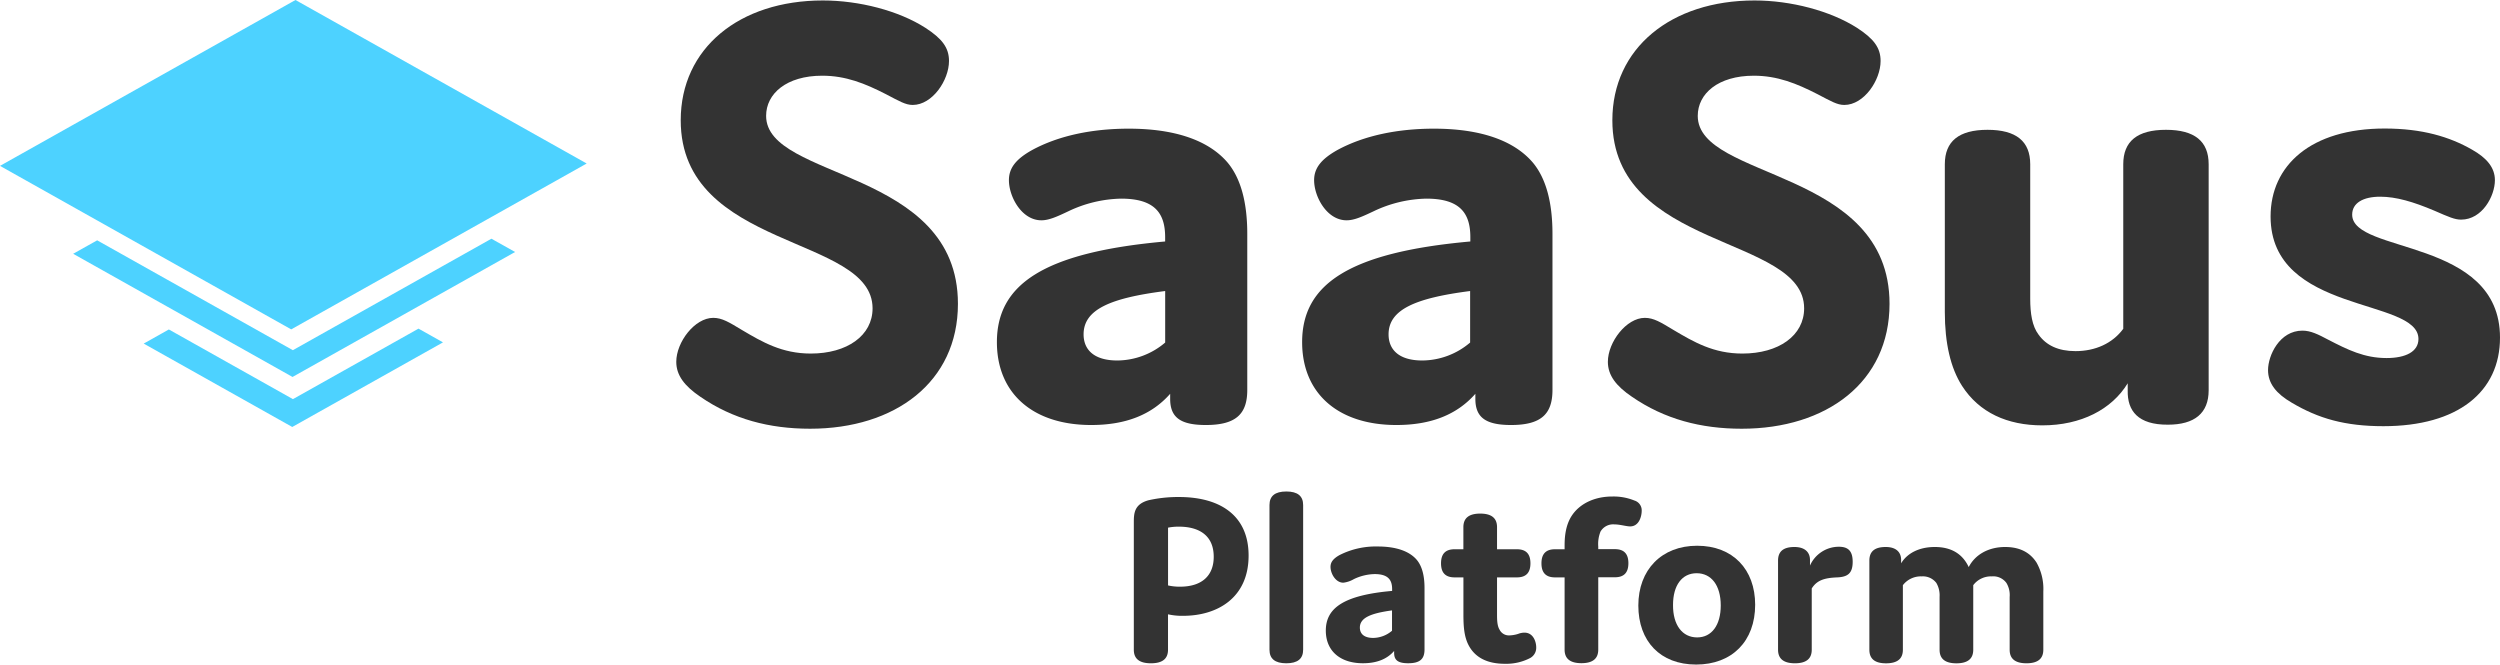
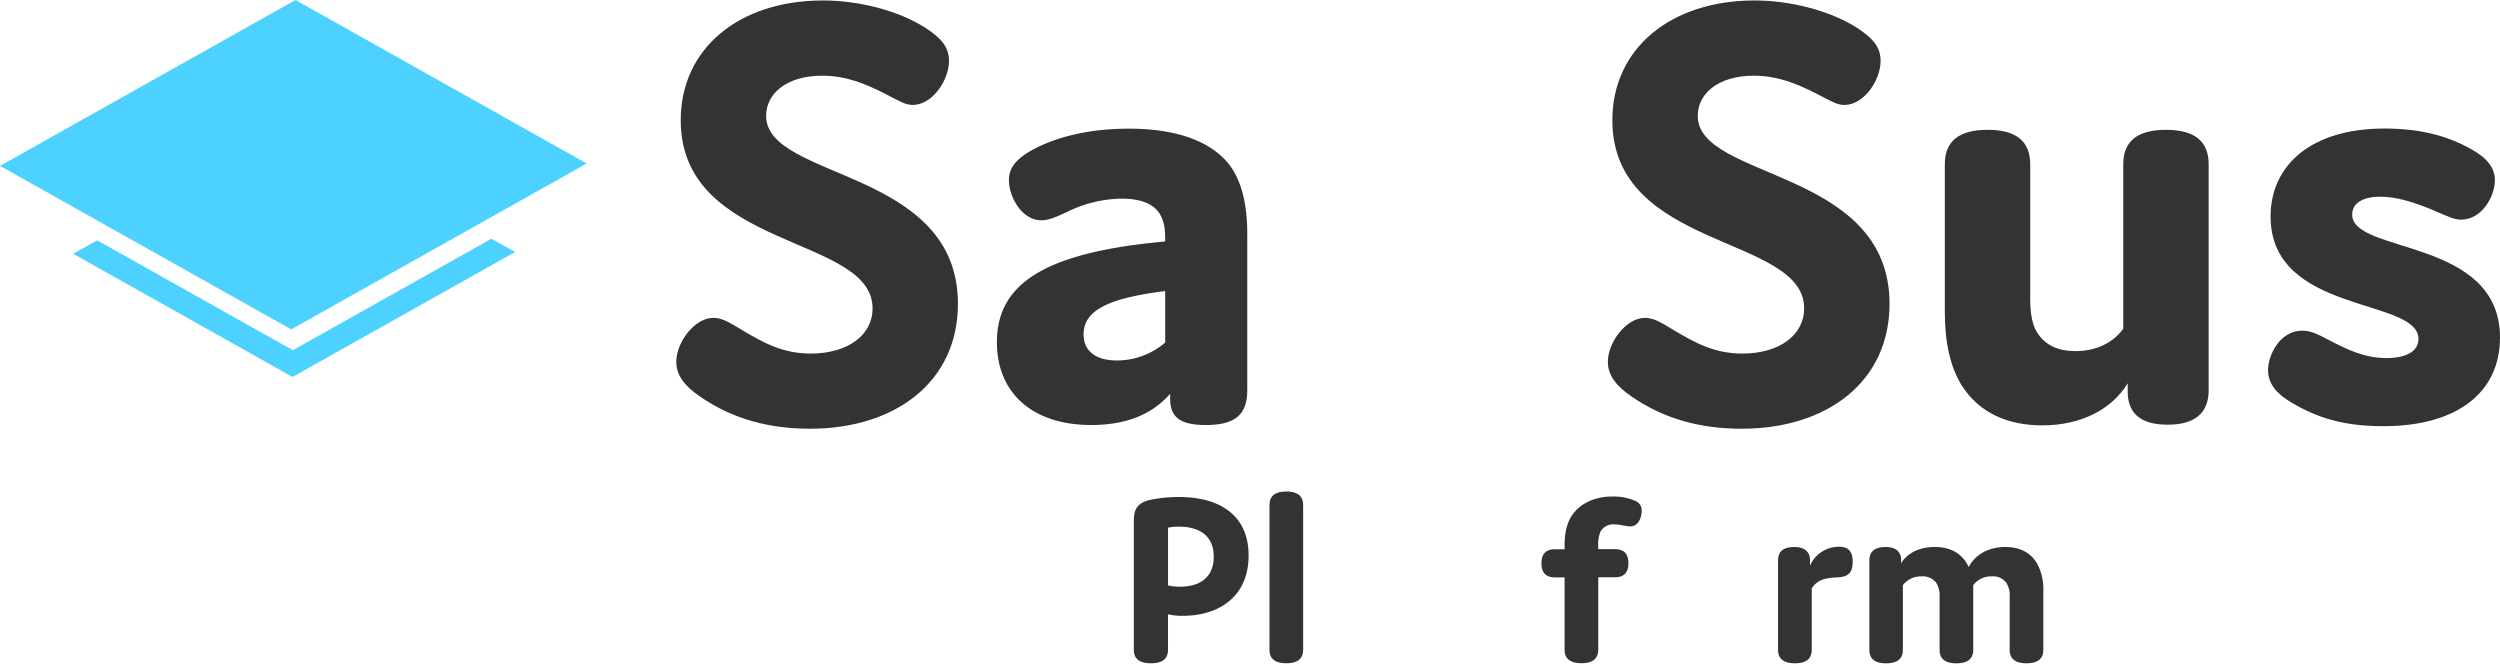
<svg xmlns="http://www.w3.org/2000/svg" viewBox="0 0 696.76 185.21">
  <defs>
    <style>.cls-1{fill:#4dd2ff;}.cls-2{fill:#333;}</style>
  </defs>
  <g id="レイヤー_2" data-name="レイヤー 2">
    <g id="レイヤー_1-2" data-name="レイヤー 1">
      <polygon class="cls-1" points="81.62 97.6 27.08 66.98 20.39 70.73 81.53 105.06 143.56 70.23 136.96 66.53 81.62 97.6" />
-       <polygon class="cls-1" points="81.64 111.24 47.06 91.82 40.05 95.76 81.45 119 123.46 95.42 116.64 91.59 81.64 111.24" />
      <path class="cls-1" d="M81.16,91.8,0,46.23,82.35,0l81.16,45.57Z" />
      <path class="cls-2" d="M189.72,33.52c0-20.07,16.34-33.39,39.61-33.39,10.12,0,21.13,2.84,28.59,7.63,4.62,3,6.57,5.51,6.57,9.24,0,5.33-4.61,12.25-10.12,12.25-2,0-3.73-1.06-7.46-3-5.86-3-11.19-5.15-17.76-5.15-9.94,0-15.63,5-15.63,11.19,0,17.94,53.46,14.57,53.46,52.39,0,21.85-17.58,34.81-41.2,34.81-11.37,0-21.49-2.66-30.55-8.88-4.44-3-6.75-6-6.75-9.76,0-5.51,5.15-12.26,10.3-12.26,2.49,0,4.44,1.24,8,3.38,5.69,3.37,11.19,6.57,19.18,6.57,10.13,0,17.23-5,17.23-12.61C243.18,65.48,189.72,69.75,189.72,33.52Z" />
      <path class="cls-2" d="M312.44,55.36a35.65,35.65,0,0,0-14.74,3.55c-3,1.42-5.32,2.49-7.46,2.49-5.5,0-9.05-6.57-9.05-11.19,0-3.37,1.95-5.86,6.39-8.35,7.46-4.08,16.87-6,27-6,12.79,0,22.2,3.2,27.53,9.42,3.73,4.44,5.51,11.19,5.51,19.89v43.51c0,6.75-3.2,9.77-11.55,9.77-7.1,0-9.94-2.13-9.94-7.28v-1.42c-5.15,5.86-12.43,8.7-22,8.7-16.34,0-26.29-8.88-26.29-23.09,0-16,12.79-25,46.89-28.06V66C324.7,59.27,321.68,55.36,312.44,55.36ZM302,93.19c0,4.08,2.67,7.28,9.42,7.28a20.76,20.76,0,0,0,13.32-5V81.11C309.42,83.07,302,86.26,302,93.19Z" />
-       <path class="cls-2" d="M397.51,55.36a35.65,35.65,0,0,0-14.74,3.55c-3,1.42-5.33,2.49-7.46,2.49-5.51,0-9.06-6.57-9.06-11.19,0-3.37,2-5.86,6.4-8.35,7.46-4.08,16.87-6,27-6,12.79,0,22.2,3.2,27.53,9.42,3.73,4.44,5.5,11.19,5.5,19.89v43.51c0,6.75-3.19,9.77-11.54,9.77-7.1,0-9.95-2.13-9.95-7.28v-1.42c-5.15,5.86-12.43,8.7-22,8.7-16.34,0-26.28-8.88-26.28-23.09,0-16,12.79-25,46.88-28.06V66C409.76,59.27,406.75,55.36,397.51,55.36ZM387,93.19c0,4.08,2.67,7.28,9.41,7.28a20.74,20.74,0,0,0,13.32-5V81.11C394.49,83.07,387,86.26,387,93.19Z" />
      <path class="cls-2" d="M449.37,33.52C449.37,13.45,465.71.13,489,.13,499.09.13,510.1,3,517.56,7.76c4.62,3,6.57,5.51,6.57,9.24,0,5.33-4.61,12.25-10.12,12.25-2,0-3.73-1.06-7.46-3-5.86-3-11.19-5.15-17.76-5.15-9.94,0-15.62,5-15.62,11.19,0,17.94,53.45,14.57,53.45,52.39,0,21.85-17.58,34.81-41.2,34.81-11.37,0-21.49-2.66-30.55-8.88-4.44-3-6.75-6-6.75-9.76,0-5.51,5.15-12.26,10.3-12.26,2.49,0,4.44,1.24,8,3.38,5.68,3.37,11.18,6.57,19.18,6.57,10.12,0,17.22-5,17.22-12.61C502.82,65.48,449.37,69.75,449.37,33.52Z" />
      <path class="cls-2" d="M593,108.82v-2c-4.44,7.29-13,11.73-23.8,11.73-9.76,0-17.58-3.56-22.37-11-3.2-5-4.8-11.89-4.8-20.6V45.77c0-6.39,3.91-9.59,11.9-9.59s11.9,3.2,11.9,9.59V83.24c0,4.09.53,7.64,2.31,10,2.13,3,5.5,4.62,10.3,4.62,5.51,0,10.3-2.13,13.32-6.22V45.77c0-6.39,3.91-9.59,11.9-9.59s11.9,3.2,11.9,9.59v63c0,6.39-3.91,9.59-11.37,9.59C595.88,118.41,592.87,114.5,593,108.82Z" />
      <path class="cls-2" d="M632.82,60.33c0-14.2,11.19-24.51,31.79-24.51,10.48,0,18.12,2.31,24.33,5.87,4.09,2.3,6.4,5,6.4,8.52,0,4.44-3.55,11-9.41,11-1.78,0-3.38-.71-7.46-2.49-5.86-2.48-10.66-3.9-15.1-3.9-4.79,0-7.81,1.77-7.81,5,0,11,41.2,6.39,41.2,34.28,0,15.09-11.72,24.68-32.5,24.68-10.66,0-18.12-2.13-25.58-6.57-4.26-2.48-6.57-5.33-6.57-9.06,0-4.08,3.2-11,9.59-11,2.31,0,4.44,1.07,7.11,2.49,5.5,2.84,10.12,5.15,16.34,5.15,5.32,0,8.88-1.78,8.88-5.33C674,82.89,632.82,87.68,632.82,60.33Z" />
      <path class="cls-2" d="M329.73,171.63a17.67,17.67,0,0,1-4.2-.42v9.87c0,2.52-1.54,3.78-4.76,3.78S316,183.6,316,181.08V145.66c0-2.52.07-5.11,4.06-6.23a37.55,37.55,0,0,1,8.54-.91c11.27,0,19.39,5,19.39,16.31C348,166.59,339.32,171.63,329.73,171.63Zm-.84-8.12c6,0,9.38-3,9.38-8.33,0-6-4.13-8.4-9.73-8.4a15.07,15.07,0,0,0-3,.28v16.1A14.44,14.44,0,0,0,328.89,163.51Z" />
      <path class="cls-2" d="M363.19,181.08c0,2.52-1.54,3.78-4.69,3.78s-4.69-1.26-4.69-3.78V140.76c0-2.52,1.54-3.78,4.69-3.78s4.69,1.26,4.69,3.78Z" />
-       <path class="cls-2" d="M383.14,160a14,14,0,0,0-5.81,1.4,7.58,7.58,0,0,1-2.94,1c-2.17,0-3.57-2.59-3.57-4.41,0-1.33.77-2.31,2.52-3.29A22.3,22.3,0,0,1,384,152.31c5,0,8.75,1.26,10.85,3.71,1.47,1.75,2.17,4.41,2.17,7.84V181c0,2.66-1.26,3.85-4.55,3.85-2.8,0-3.92-.84-3.92-2.87v-.56c-2,2.31-4.9,3.43-8.68,3.43-6.44,0-10.36-3.5-10.36-9.1,0-6.3,5-9.87,18.48-11.06v-.49C388,161.55,386.78,160,383.14,160ZM379,174.92c0,1.61,1.05,2.87,3.71,2.87a8.17,8.17,0,0,0,5.25-2v-5.67C382,170.93,379,172.19,379,174.92Z" />
-       <path class="cls-2" d="M428.15,180.45a3.24,3.24,0,0,1-1.68,2.94A14.46,14.46,0,0,1,419.4,185c-5,0-8.26-1.82-10-5-1.4-2.52-1.54-5.67-1.54-8.82V160.92H405.4c-2.52,0-3.78-1.26-3.78-3.92s1.26-3.92,3.78-3.92h2.45v-6.16c0-2.52,1.54-3.78,4.69-3.78s4.69,1.26,4.69,3.78v6.16h5.53c2.52,0,3.78,1.26,3.78,3.92s-1.26,3.92-3.78,3.92h-5.53v10.29c0,1.33,0,3.15.7,4.27a2.89,2.89,0,0,0,2.73,1.61,9,9,0,0,0,2.45-.42,4.87,4.87,0,0,1,1.75-.35C427.38,176.32,428.15,178.91,428.15,180.45Z" />
      <path class="cls-2" d="M457.55,142.3c0,1.68-.77,4.41-3.22,4.41-1.12,0-2.8-.56-4.41-.56a4.07,4.07,0,0,0-3.85,2,9.31,9.31,0,0,0-.63,4.2v.7h4.62c2.52,0,3.78,1.26,3.78,3.92s-1.26,3.92-3.78,3.92h-4.62v20.16c0,2.52-1.54,3.78-4.69,3.78s-4.69-1.26-4.69-3.78V160.92h-2.67c-2.51,0-3.78-1.26-3.78-3.92s1.27-3.92,3.78-3.92h2.67v-.7c0-1.89,0-5.88,2.24-9s6.23-5,11.06-5a15.36,15.36,0,0,1,6.16,1.12A2.85,2.85,0,0,1,457.55,142.3Z" />
-       <path class="cls-2" d="M473,152.1c9.94,0,16.17,6.58,16.17,16.45,0,10.15-6.44,16.66-16.45,16.66s-16.11-6.51-16.11-16.45S463.08,152.1,473,152.1ZM473,177.65c4.06,0,6.58-3.43,6.58-8.89,0-5.67-2.66-9-6.72-9s-6.58,3.36-6.58,8.82C466.23,174.22,468.89,177.65,473,177.65Z" />
      <path class="cls-2" d="M504.94,181.08c0,2.52-1.54,3.78-4.69,3.78s-4.7-1.26-4.7-3.78V156.23c0-2.52,1.47-3.78,4.55-3.78s4.42,1.61,4.35,3.78v1.4a8.81,8.81,0,0,1,8.05-5.25c2.66,0,3.85,1.26,3.85,4.2,0,3.29-1.47,4.2-4.27,4.34-3.85.14-5.75.91-7.14,3.08Z" />
      <path class="cls-2" d="M529.85,156.23V157c1.68-2.8,5-4.55,9.39-4.55,4.69,0,7.77,2,9.45,5.6,1.75-3.43,5.46-5.6,10.15-5.6,3.92,0,6.86,1.4,8.75,4.34a14.89,14.89,0,0,1,1.89,8.05v16.24c0,2.52-1.54,3.78-4.69,3.78s-4.69-1.26-4.69-3.78v-14.7a6.52,6.52,0,0,0-.91-3.92,4.53,4.53,0,0,0-4.06-1.82,6.19,6.19,0,0,0-5.18,2.45v18c0,2.52-1.54,3.78-4.69,3.78s-4.69-1.26-4.69-3.78V166.31a6.82,6.82,0,0,0-.91-3.85,4.71,4.71,0,0,0-4.07-1.82,6.32,6.32,0,0,0-5.25,2.45v18c0,2.52-1.54,3.78-4.69,3.78S521,183.6,521,181.08V156.23c0-2.52,1.47-3.78,4.55-3.78S529.92,154.06,529.85,156.23Z" />
    </g>
  </g>
</svg>